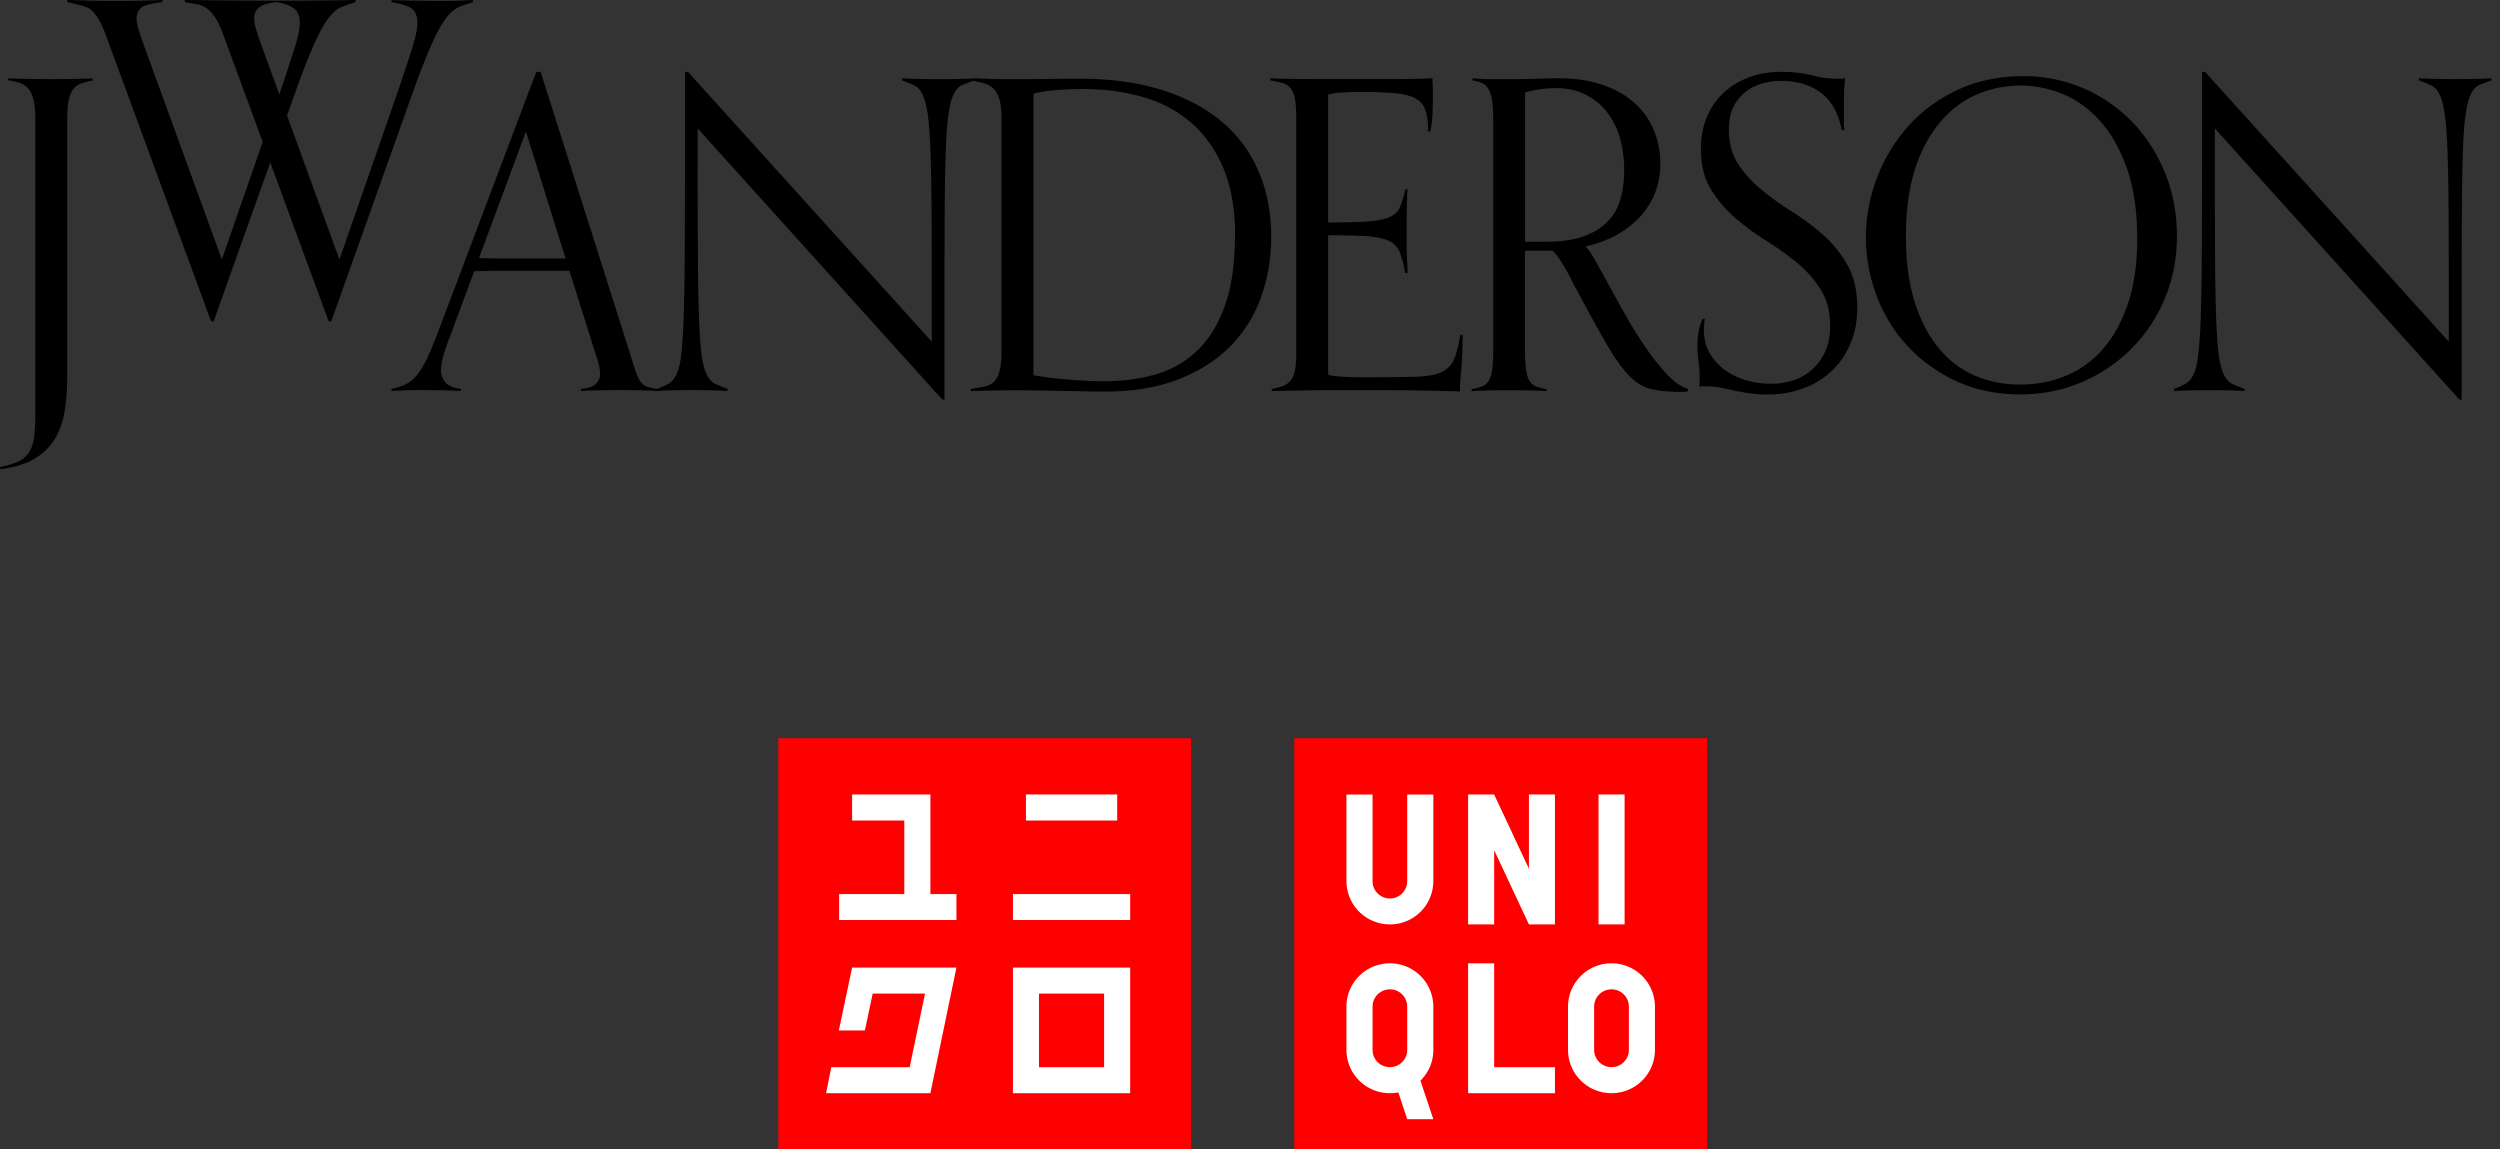
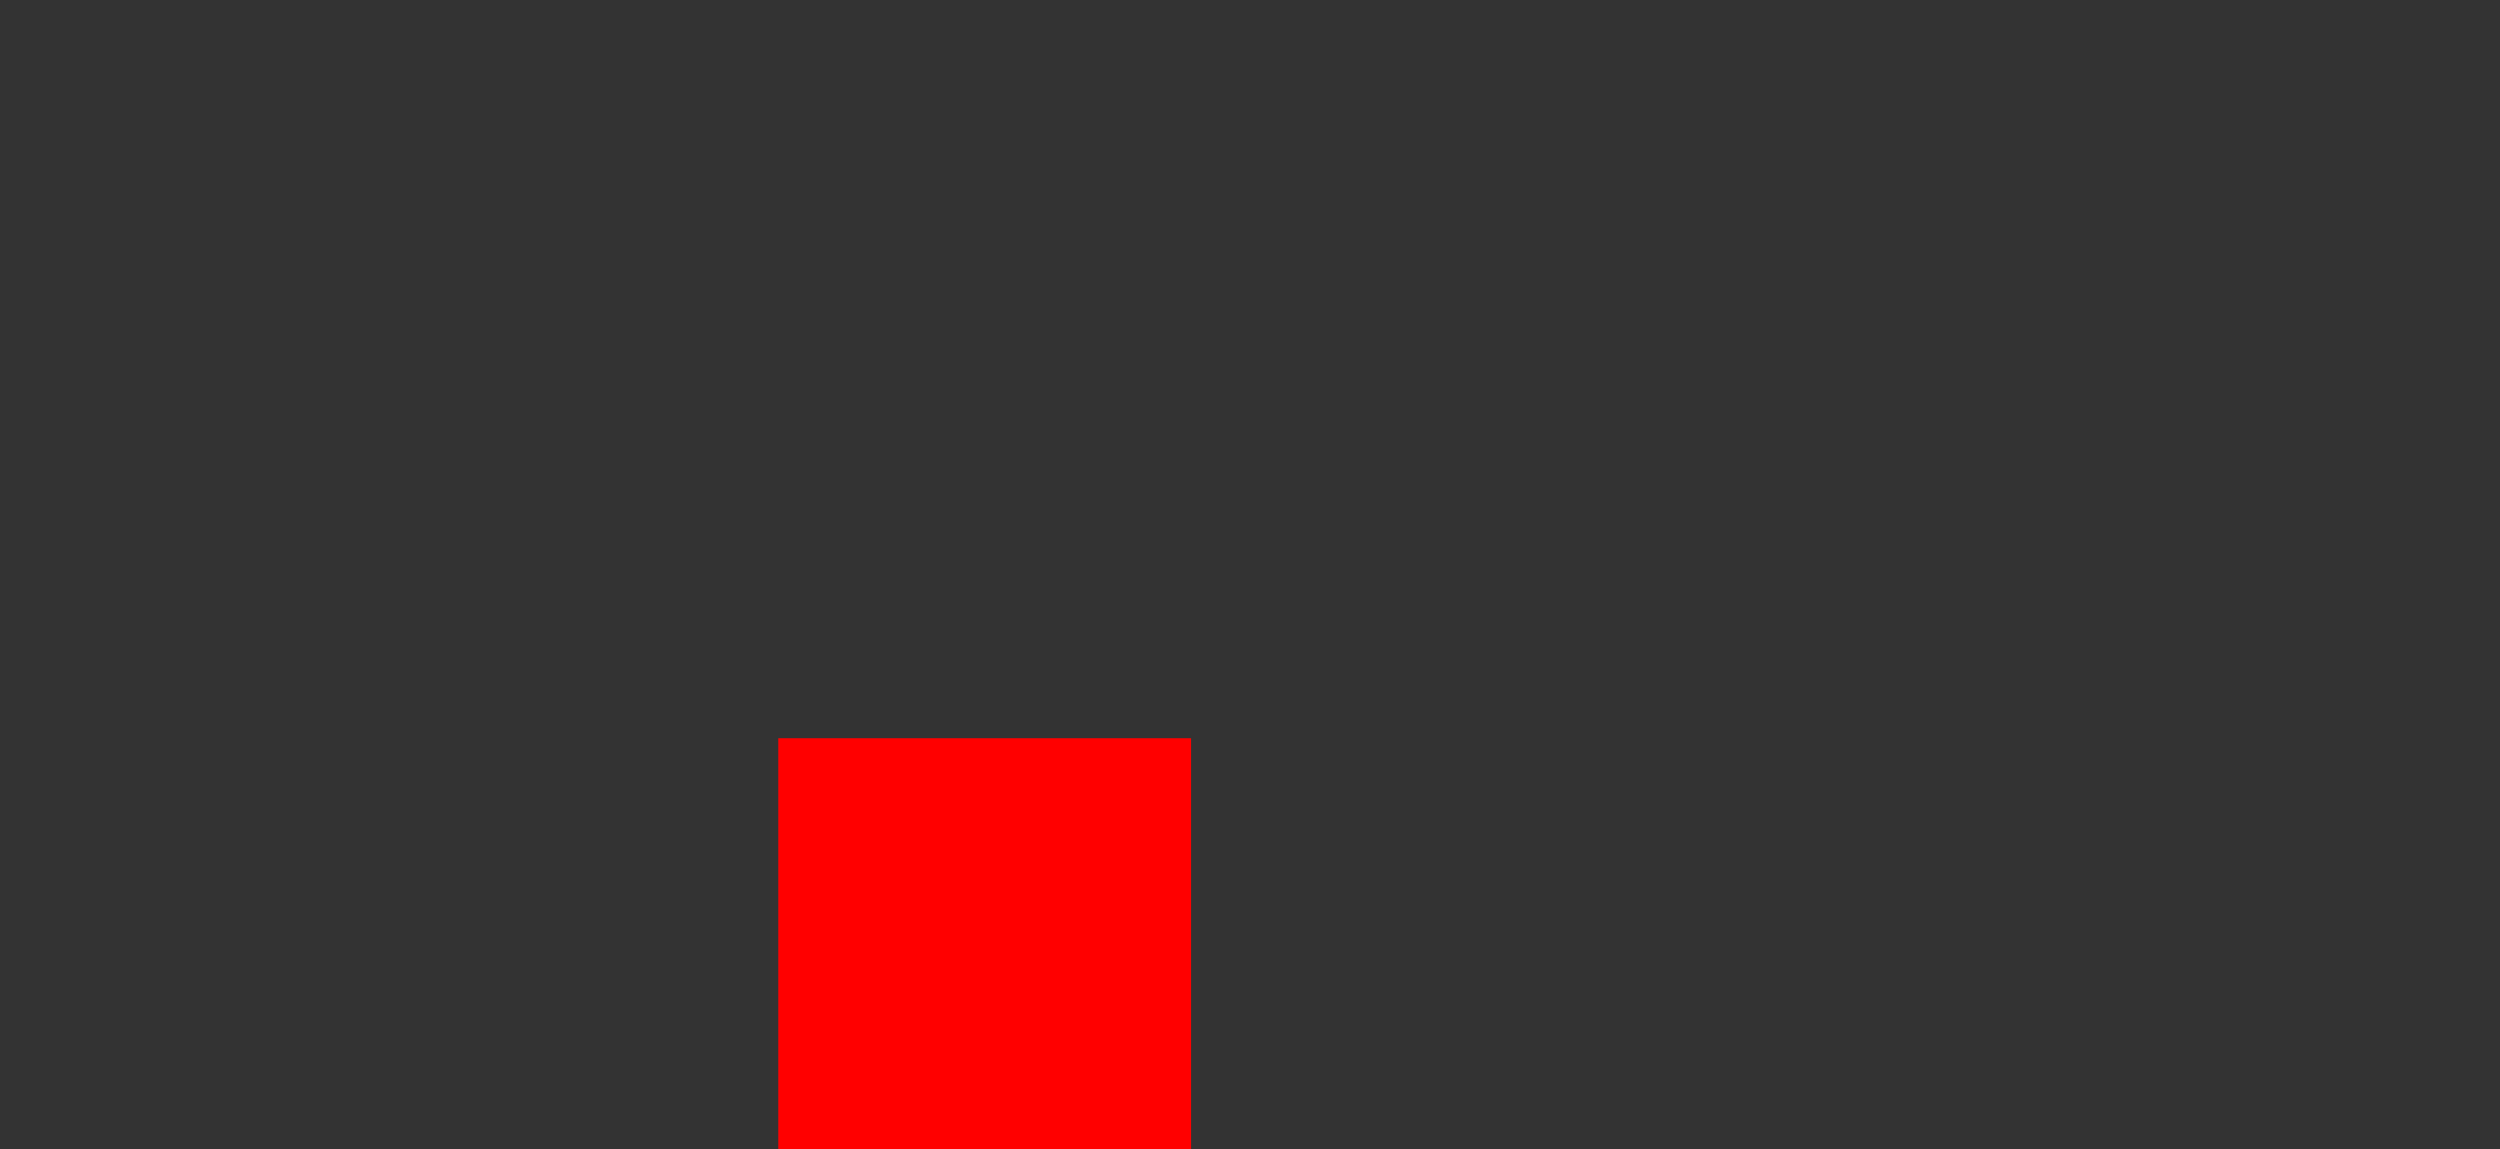
<svg xmlns="http://www.w3.org/2000/svg" width="174" height="80" fill="none">
  <rect width="100%" height="100%" fill="#333333" stroke="none" />
-   <path d="M19.44 6.566l-1.39-3.82c-.1-.299-.184-.57-.256-.807a2.371 2.371 0 01-.105-.657c0-.337.12-.596.358-.776.24-.178.65-.298 1.228-.358.56.099.964.252 1.213.463.25.208.377.533.377.97 0 .397-.106.936-.316 1.613a129.15 129.15 0 01-.825 2.538l-.283.834zm10.498-3.252c.31-.716.605-1.294.885-1.73.28-.44.569-.756.87-.955.301-.199.849-.358 1.228-.478V0c-.319.021-.81.036-1.05.045-.241.012-.62.015-1.138.015-.56 0-1.16-.006-1.8-.015A46.133 46.133 0 0127.253 0v.148c.56.099 1.174.252 1.424.463.25.208.373.533.373.97 0 .397-.105.936-.316 1.613-.21.677-.485 1.523-.825 2.538l-4.284 12.333-3.648-10.027.683-1.918c.421-1.153.783-2.09 1.096-2.806.31-.716.605-1.294.885-1.73.28-.44.569-.756.87-.955.3-.199.849-.358 1.231-.478V0c-3.54.078-8.275.051-11.879 0v.148c.301.06.77.12.99.18.22.06.425.163.615.313s.37.358.539.626c.168.268.343.642.523 1.12l2.755 7.493-2.845 8.182L9.868 2.745a21.44 21.44 0 01-.256-.806 2.373 2.373 0 01-.105-.657c0-.337.12-.596.36-.776.242-.178.859-.298 1.44-.358V0c-.34.021-.985.036-1.514.045A72.3 72.3 0 018.158.06h-.855c-.31 0-.62-.006-.93-.015-.31-.009-.807-.018-1.066-.03A19.375 19.375 0 004.678 0v.148c.301.06.56.12.78.18.22.06.635.163.825.313.19.15.37.358.538.626.169.268.344.642.524 1.12l7.346 19.977h.18l3.938-11.057 4.067 11.057h.18L28.842 6.12c.422-1.153.786-2.09 1.096-2.806zM3.57 5.506c-.56 0-1.114-.006-1.664-.015-.551-.01-.994-.024-1.334-.045v.147c.28.04.536.097.765.163.228.07.43.196.599.373.168.178.3.437.388.777.09.337.135.807.135 1.403V28.77c0 .677-.03 1.234-.09 1.674-.06.436-.18.791-.361 1.06a1.78 1.78 0 01-.75.625c-.319.151-.74.275-1.258.374l.03.15c.96-.12 1.743-.358 2.354-.716a4.024 4.024 0 001.424-1.373c.34-.557.569-1.204.69-1.942.12-.737.18-1.553.18-2.447V8.315c0-.596.04-1.066.12-1.403.082-.337.196-.593.347-.762a1.22 1.22 0 01.554-.358c.22-.07.47-.135.75-.193v-.15c-.32.02-.75.036-1.29.045-.538.009-1.068.012-1.589.012zm81.683 15.768c-.47 1.313-1.114 2.36-1.933 3.137a6.93 6.93 0 01-2.877 1.644c-1.1.319-2.288.478-3.568.478-.72 0-1.535-.036-2.444-.105-.91-.07-1.743-.175-2.505-.313V6.523a10.461 10.461 0 011.725-.267c.57-.04 1.144-.06 1.725-.06 1.478 0 2.863.183 4.151.55 1.289.368 2.409.96 3.357 1.776.948.816 1.698 1.867 2.249 3.152.547 1.283.825 2.833.825 4.642 0 1.99-.235 3.643-.705 4.958zM36.187 17.99h-1.423c-.47 0-.946-.01-1.424-.03l3.266-8.808 2.757 8.838h-3.176zm48.738-9.615c-1.15-.936-2.544-1.653-4.181-2.15-1.638-.496-3.49-.746-5.546-.746-.758 0-1.505.006-2.233.015-.732.009-1.566.015-2.505.015h-.69c-.258 0-.523-.006-.794-.015l-.764-.03c-.151-.006-.28-.01-.398-.012h-.045a23.718 23.718 0 01-1.048.042 63.28 63.28 0 01-2.832 0c-.4-.01-.771-.024-1.108-.045v.147c.319.12.599.235.84.343.24.109.436.32.584.627.15.31.27.767.361 1.372.09.608.153 1.47.196 2.583.039 1.114.063 2.535.075 4.257.009 1.722.015 3.838.015 6.346v2.658L47.882 5h-.21v6.6c0 2.49-.006 4.585-.015 6.285-.01 1.701-.036 3.107-.075 4.212a34.922 34.922 0 01-.166 2.568c-.07.608-.18 1.069-.331 1.388-.15.319-.334.538-.554.656-.22.12-.49.238-.81.358a3.508 3.508 0 01-.674-.15.928.928 0 01-.434-.314c-.12-.15-.228-.364-.33-.64-.1-.28-.22-.657-.362-1.136L37.626 5h-.3l-6.777 17.945c-.32.855-.599 1.532-.84 2.029-.24.497-.479.885-.72 1.165a2.36 2.36 0 01-.764.611c-.27.13-.593.235-.975.313v.148c.319-.021.61-.034.87-.046.259-.009.65-.015 1.168-.015.56 0 1.08.006 1.559.015.479.01.888.024 1.228.046v-.148c-.52-.06-.879-.21-1.08-.448a1.307 1.307 0 01-.299-.867c0-.28.052-.594.151-.943.1-.346.22-.71.361-1.09l1.797-4.837c.521-.018 1.045-.03 1.575-.03h5.051l1.77 5.614c.1.298.184.578.256.837.07.259.106.497.106.716 0 .28-.097.512-.286.702-.19.19-.536.304-1.036.343v.15c.34-.02.728-.036 1.168-.045a73.172 73.172 0 012.953 0c.449.01.834.024 1.153.046.32-.021.665-.037 1.036-.046a64.284 64.284 0 012.773 0c.4.01.767.024 1.107.046v-.15a9.61 9.61 0 01-.855-.344c-.232-.108-.424-.322-.584-.641-.16-.32-.28-.78-.361-1.388-.081-.608-.139-1.463-.18-2.568-.04-1.105-.067-2.508-.076-4.211a940.354 940.354 0 01-.015-6.286V8.941l17.026 18.872h.151v-6.867c0-2.487.006-4.579.015-6.27.01-1.692.036-3.092.075-4.197.04-1.105.106-1.96.196-2.568.09-.608.21-1.065.361-1.372.15-.308.34-.512.57-.612.21-.09.475-.192.782-.3.268.05.518.108.74.168.26.07.479.19.66.358.18.169.319.422.421.762.1.337.15.807.15 1.403v16.036c0 .596-.038 1.065-.12 1.403-.081.337-.205.596-.373.776a1.285 1.285 0 01-.66.358c-.27.06-.595.12-.975.181v.15c.34-.02.825-.036 1.454-.045.63-.008 1.225-.015 1.782-.015.44 0 .934.007 1.484.015.551.01 1.1.022 1.65.03.551.01 1.08.022 1.59.03.508.01.963.016 1.363.016 1.978 0 3.697-.29 5.157-.867 1.46-.578 2.664-1.355 3.612-2.33a9.282 9.282 0 002.114-3.42c.46-1.303.69-2.682.69-4.136 0-1.731-.305-3.284-.916-4.657a9.119 9.119 0 00-2.634-3.468z" fill="#000" />
-   <path d="M101.205 25.004a1.689 1.689 0 01-.855.882c-.4.19-.954.298-1.665.328-.71.03-2.538.045-3.697.045-1.378 0-2.227-.06-2.55-.18v-9.703c1.38 0 1.563.015 2.343.046.78.03 1.376.13 1.782.298.41.168.69.433.84.791.15.359.286.855.406 1.494h.15c0-.26-.005-.488-.014-.687-.01-.199-.021-.406-.03-.626-.012-.22-.015-.464-.015-.732v-.999a56.462 56.462 0 01.06-2.779h-.15c-.121.557-.257.99-.407 1.3-.15.311-.43.54-.84.687-.41.15-1.005.238-1.782.268-.78.03-.964.045-2.342.045V6.581c.12-.021.24-.045.361-.075.12-.03.271-.049.449-.06.18-.01.403-.019.674-.03.27-.01.316-.016.734-.016 1.1 0 1.403.021 2.102.06.698.04 1.243.15 1.634.329.389.18.653.454.795.821.138.368.21.882.21 1.539h.151c.078-.32.13-.723.15-1.21.022-.488.03-.9.03-1.24 0-.239-.005-.482-.014-.732-.012-.25-.015-.422-.015-.524-.68.039-1.665.06-2.953.06H92.26c-1.08 0-1.914-.006-2.504-.015a26.492 26.492 0 01-1.334-.045v.15c.32.06.593.12.825.181.229.06.421.18.569.358.15.18.256.44.316.777s.09.807.09 1.403v16.033c0 .518-.02.936-.06 1.255-.042.32-.126.578-.256.777-.13.199-.304.349-.524.448-.22.1-.508.181-.87.238v.15c.16 0 .455-.005.885-.014a126.867 126.867 0 013.312-.046h3.585c.47 0 1.81.007 2.23.016l1.334.03c.47.009 1.054.024 1.755.045 0-.32.009-.587.03-.807.022-.22.04-.457.061-.716.021-.26.039-.57.06-.928.021-.358.03-.854.03-1.493h-.151c-.123.74-.271 1.307-.439 1.704zm6.379-8.179h-1.439V6.433a8.08 8.08 0 011.153-.238 8.5 8.5 0 011.005-.06c.78 0 1.463.15 2.053.449.59.298 1.084.701 1.484 1.21.401.509.699 1.105.901 1.79a7.99 7.99 0 01.301 2.226c0 .716-.082 1.378-.241 1.986a3.618 3.618 0 01-.87 1.584c-.422.448-.979.8-1.68 1.06-.698.255-1.586.385-2.667.385zm6.984 7.405a29.712 29.712 0 01-1.379-2.21c-.439-.776-.846-1.502-1.213-2.179a149.36 149.36 0 00-.975-1.76c-.28-.498-.5-.808-.66-.925.879-.199 1.65-.494 2.309-.882a6.354 6.354 0 001.635-1.343c.43-.508.749-1.06.96-1.655a5.504 5.504 0 00.313-1.852c0-.855-.153-1.652-.463-2.39a5.153 5.153 0 00-1.364-1.896c-.599-.527-1.34-.94-2.219-1.24-.879-.299-1.887-.45-3.028-.45-.34 0-.831.01-1.469.03a48.16 48.16 0 01-1.65.03h-1.544c-.211 0-.419-.005-.629-.014a18.566 18.566 0 01-.705-.045v.15c.28.04.515.109.705.208.189.1.34.253.448.464.109.207.184.478.226.806.039.328.06.744.06 1.24v16.037c0 .596-.024 1.065-.075 1.402-.051.338-.135.597-.256.777a.93.93 0 01-.463.373c-.19.07-.425.124-.705.166v.15c.34-.02.72-.036 1.138-.045a68.486 68.486 0 012.923 0c.449.01.834.024 1.153.046v-.15a3.279 3.279 0 01-.704-.166.929.929 0 01-.464-.374c-.12-.18-.205-.436-.256-.777-.051-.337-.075-.806-.075-1.402V17.45h1.917c.16.139.32.328.479.569.16.238.313.494.464.762.15.267.286.526.403.776.118.25.229.452.331.611.879 1.653 1.593 2.947 2.144 3.88.548.937 1.053 1.638 1.514 2.105.46.466.933.768 1.424.897.487.13 1.123.205 1.902.223h.407c.09 0 .204-.012.343-.03v-.178c-.479-.16-.963-.497-1.454-1.014a16.316 16.316 0 01-1.448-1.822zm12.387-7.823a15.553 15.553 0 00-2.158-1.629c-.78-.488-1.499-1-2.158-1.538a8.008 8.008 0 01-1.65-1.806c-.44-.666-.659-1.479-.659-2.433 0-.596.099-1.105.301-1.523a2.99 2.99 0 01.809-1.045 3.317 3.317 0 011.169-.61c.439-.13.9-.193 1.378-.193 1.099 0 2.017.28 2.758.836.74.557 1.219 1.424 1.439 2.598h.18a8.957 8.957 0 01-.03-.821V7.42c0-.398.006-.747.015-1.045.009-.298.036-.608.075-.924-.099.021-.183.03-.255.03h-.256a6.996 6.996 0 01-1.782-.238c-.611-.16-1.343-.24-2.204-.24-.801 0-1.538.129-2.219.388a5.313 5.313 0 00-1.755 1.074 4.798 4.798 0 00-1.153 1.686c-.28.669-.418 1.4-.418 2.195 0 1.096.22 2.017.659 2.76.44.747.994 1.415 1.665 2.002a16.762 16.762 0 002.173 1.614c.78.487 1.503 1.005 2.174 1.553a7.82 7.82 0 011.665 1.866c.439.699.659 1.545.659 2.538 0 .699-.115 1.295-.346 1.791a3.85 3.85 0 01-.915 1.256 3.66 3.66 0 01-1.304.746c-.491.16-.993.238-1.514.238-.599 0-1.18-.078-1.74-.238a4.725 4.725 0 01-1.499-.716c-.44-.32-.795-.71-1.063-1.18-.271-.467-.403-1.012-.403-1.629a4.766 4.766 0 01.06-.747h-.151a3.448 3.448 0 00-.286.955 6.234 6.234 0 00-.075.927c0 .38.024.732.075 1.06.052.328.076.662.076 1v.433c0 .15-.009.264-.03.343a1.15 1.15 0 01.225-.03h.226c.361 0 .695.03 1.006.09.31.06.623.123.945.196.319.069.668.132 1.05.192.38.06.819.09 1.319.09.879 0 1.698-.138 2.459-.418a5.669 5.669 0 001.978-1.21c.56-.527 1-1.165 1.319-1.912.319-.746.478-1.586.478-2.522 0-1.135-.219-2.101-.659-2.896a8.06 8.06 0 00-1.653-2.092zm21.154 4.717c-.43 1.273-1.008 2.33-1.74 3.164a6.846 6.846 0 01-2.58 1.866c-.99.41-2.053.611-3.191.611a7.995 7.995 0 01-3.088-.596c-.958-.397-1.797-1.02-2.517-1.866-.719-.846-1.288-1.92-1.71-3.224-.421-1.304-.629-2.851-.629-4.642 0-1.87.226-3.468.674-4.793.449-1.324 1.051-2.408 1.801-3.254.749-.846 1.598-1.463 2.546-1.851a7.655 7.655 0 012.923-.584c1.021 0 2.014.198 2.984.596.969.397 1.839 1.03 2.607 1.896.77.867 1.387 1.972 1.857 3.315.47 1.342.704 2.962.704 4.852.003 1.734-.21 3.236-.641 4.51zm2.565-9.122c-.56-1.363-1.325-2.543-2.294-3.537a10.481 10.481 0 00-7.538-3.167c-1.698 0-3.227.32-4.588.955-1.36.638-2.507 1.484-3.446 2.537a11.459 11.459 0 00-2.174 3.598 11.578 11.578 0 00-.765 4.136c0 1.373.244 2.718.735 4.03a10.567 10.567 0 002.128 3.493c.931 1.014 2.059 1.836 3.387 2.462 1.328.626 2.824.94 4.482.94 1.56 0 3.002-.29 4.332-.868a10.88 10.88 0 003.462-2.36 10.8 10.8 0 002.294-3.495c.551-1.333.825-2.766.825-4.298-.003-1.584-.283-3.062-.84-4.426zm21.632-6.512a63.232 63.232 0 01-2.832 0 27.958 27.958 0 01-1.108-.044v.15c.319.12.599.235.84.343.24.109.433.32.584.627.15.31.271.767.361 1.372.09.608.153 1.47.196 2.583.039 1.114.063 2.535.075 4.254.009 1.722.015 3.835.015 6.346v2.66l-16.966-18.78h-.211v6.598c0 2.49-.006 4.585-.015 6.285a144.052 144.052 0 01-.075 4.212 35.45 35.45 0 01-.166 2.568c-.069.608-.181 1.071-.331 1.388-.151.319-.334.538-.554.656a6.5 6.5 0 01-.81.358v.15c.319-.02.665-.036 1.036-.044a63.604 63.604 0 012.772 0c.401.009.771.024 1.108.045v-.15a9.299 9.299 0 01-.855-.344c-.229-.108-.424-.322-.584-.641-.159-.32-.28-.78-.361-1.388-.081-.608-.139-1.463-.181-2.568a143.8 143.8 0 01-.075-4.211c-.009-1.701-.015-3.796-.015-6.286V8.941l17.026 18.872h.151v-6.867c0-2.49.006-4.579.015-6.27.009-1.692.033-3.092.075-4.197.039-1.105.106-1.96.196-2.568.09-.608.211-1.065.361-1.372.151-.308.34-.512.569-.612.229-.099.515-.207.855-.328v-.15a32.32 32.32 0 01-1.096.042z" fill="#000" />
-   <path d="M118.812 51.38h-28.73V80h28.73V51.38z" fill="red" />
-   <path d="M113.072 55.297h-1.816v9.04h1.816v-9.04zm-13.312 6.03a3.016 3.016 0 01-3.022 3.01 3.019 3.019 0 01-3.026-3.01v-6.03h1.818v6.03c0 .665.54 1.207 1.208 1.207.668 0 1.204-.542 1.204-1.207v-6.03h1.818v6.03zm8.465 14.76h-6.045v-9.04h1.813v7.23h4.232v1.81zm0-11.75h-1.812l-2.42-5.166v5.166h-1.813v-9.04h1.813l2.42 5.166v-5.166h1.812v9.04zm-10.283 8.736c0 .662-.536 1.201-1.204 1.201a1.202 1.202 0 01-1.208-1.2v-3.011c0-.669.54-1.204 1.208-1.204a1.2 1.2 0 011.204 1.204v3.01zm-1.204-6.027a3.02 3.02 0 00-3.026 3.017v3.01a3.02 3.02 0 003.026 3.014c.198 0 .394-.016.587-.055l.617 1.864h1.818l-.897-2.68c.554-.55.897-1.303.897-2.143v-3.01a3.021 3.021 0 00-3.022-3.017zm16.632 6.027c0 .662-.542 1.201-1.207 1.201a1.207 1.207 0 01-1.211-1.2v-3.011c0-.669.542-1.204 1.211-1.204.665 0 1.207.535 1.207 1.204v3.01zm-1.207-6.027a3.023 3.023 0 00-3.029 3.017v3.01a3.022 3.022 0 003.029 3.014 3.019 3.019 0 003.022-3.014v-3.01a3.021 3.021 0 00-3.022-3.017z" fill="#fff" />
  <path d="M82.899 51.38h-28.73V80h28.73V51.38z" fill="red" />
-   <path d="M78.66 62.227h-8.158v1.803h8.158v-1.803zm-.903-6.93h-6.352v1.81h6.352v-1.81zm-13.001 0h-5.45v1.81h3.634v5.12h-4.536v1.806h8.164v-1.806h-1.812v-6.93zm12.089 18.98h-4.533v-5.12h4.533v5.12zm-6.343-6.93v8.74h8.158v-8.74h-8.158zm-11.195-.003l-.924 4.375h1.812l.545-2.562h3.642l-1.068 5.12h-5.455l-.364 1.81h7.26l1.813-8.743h-7.261z" fill="#fff" />
</svg>